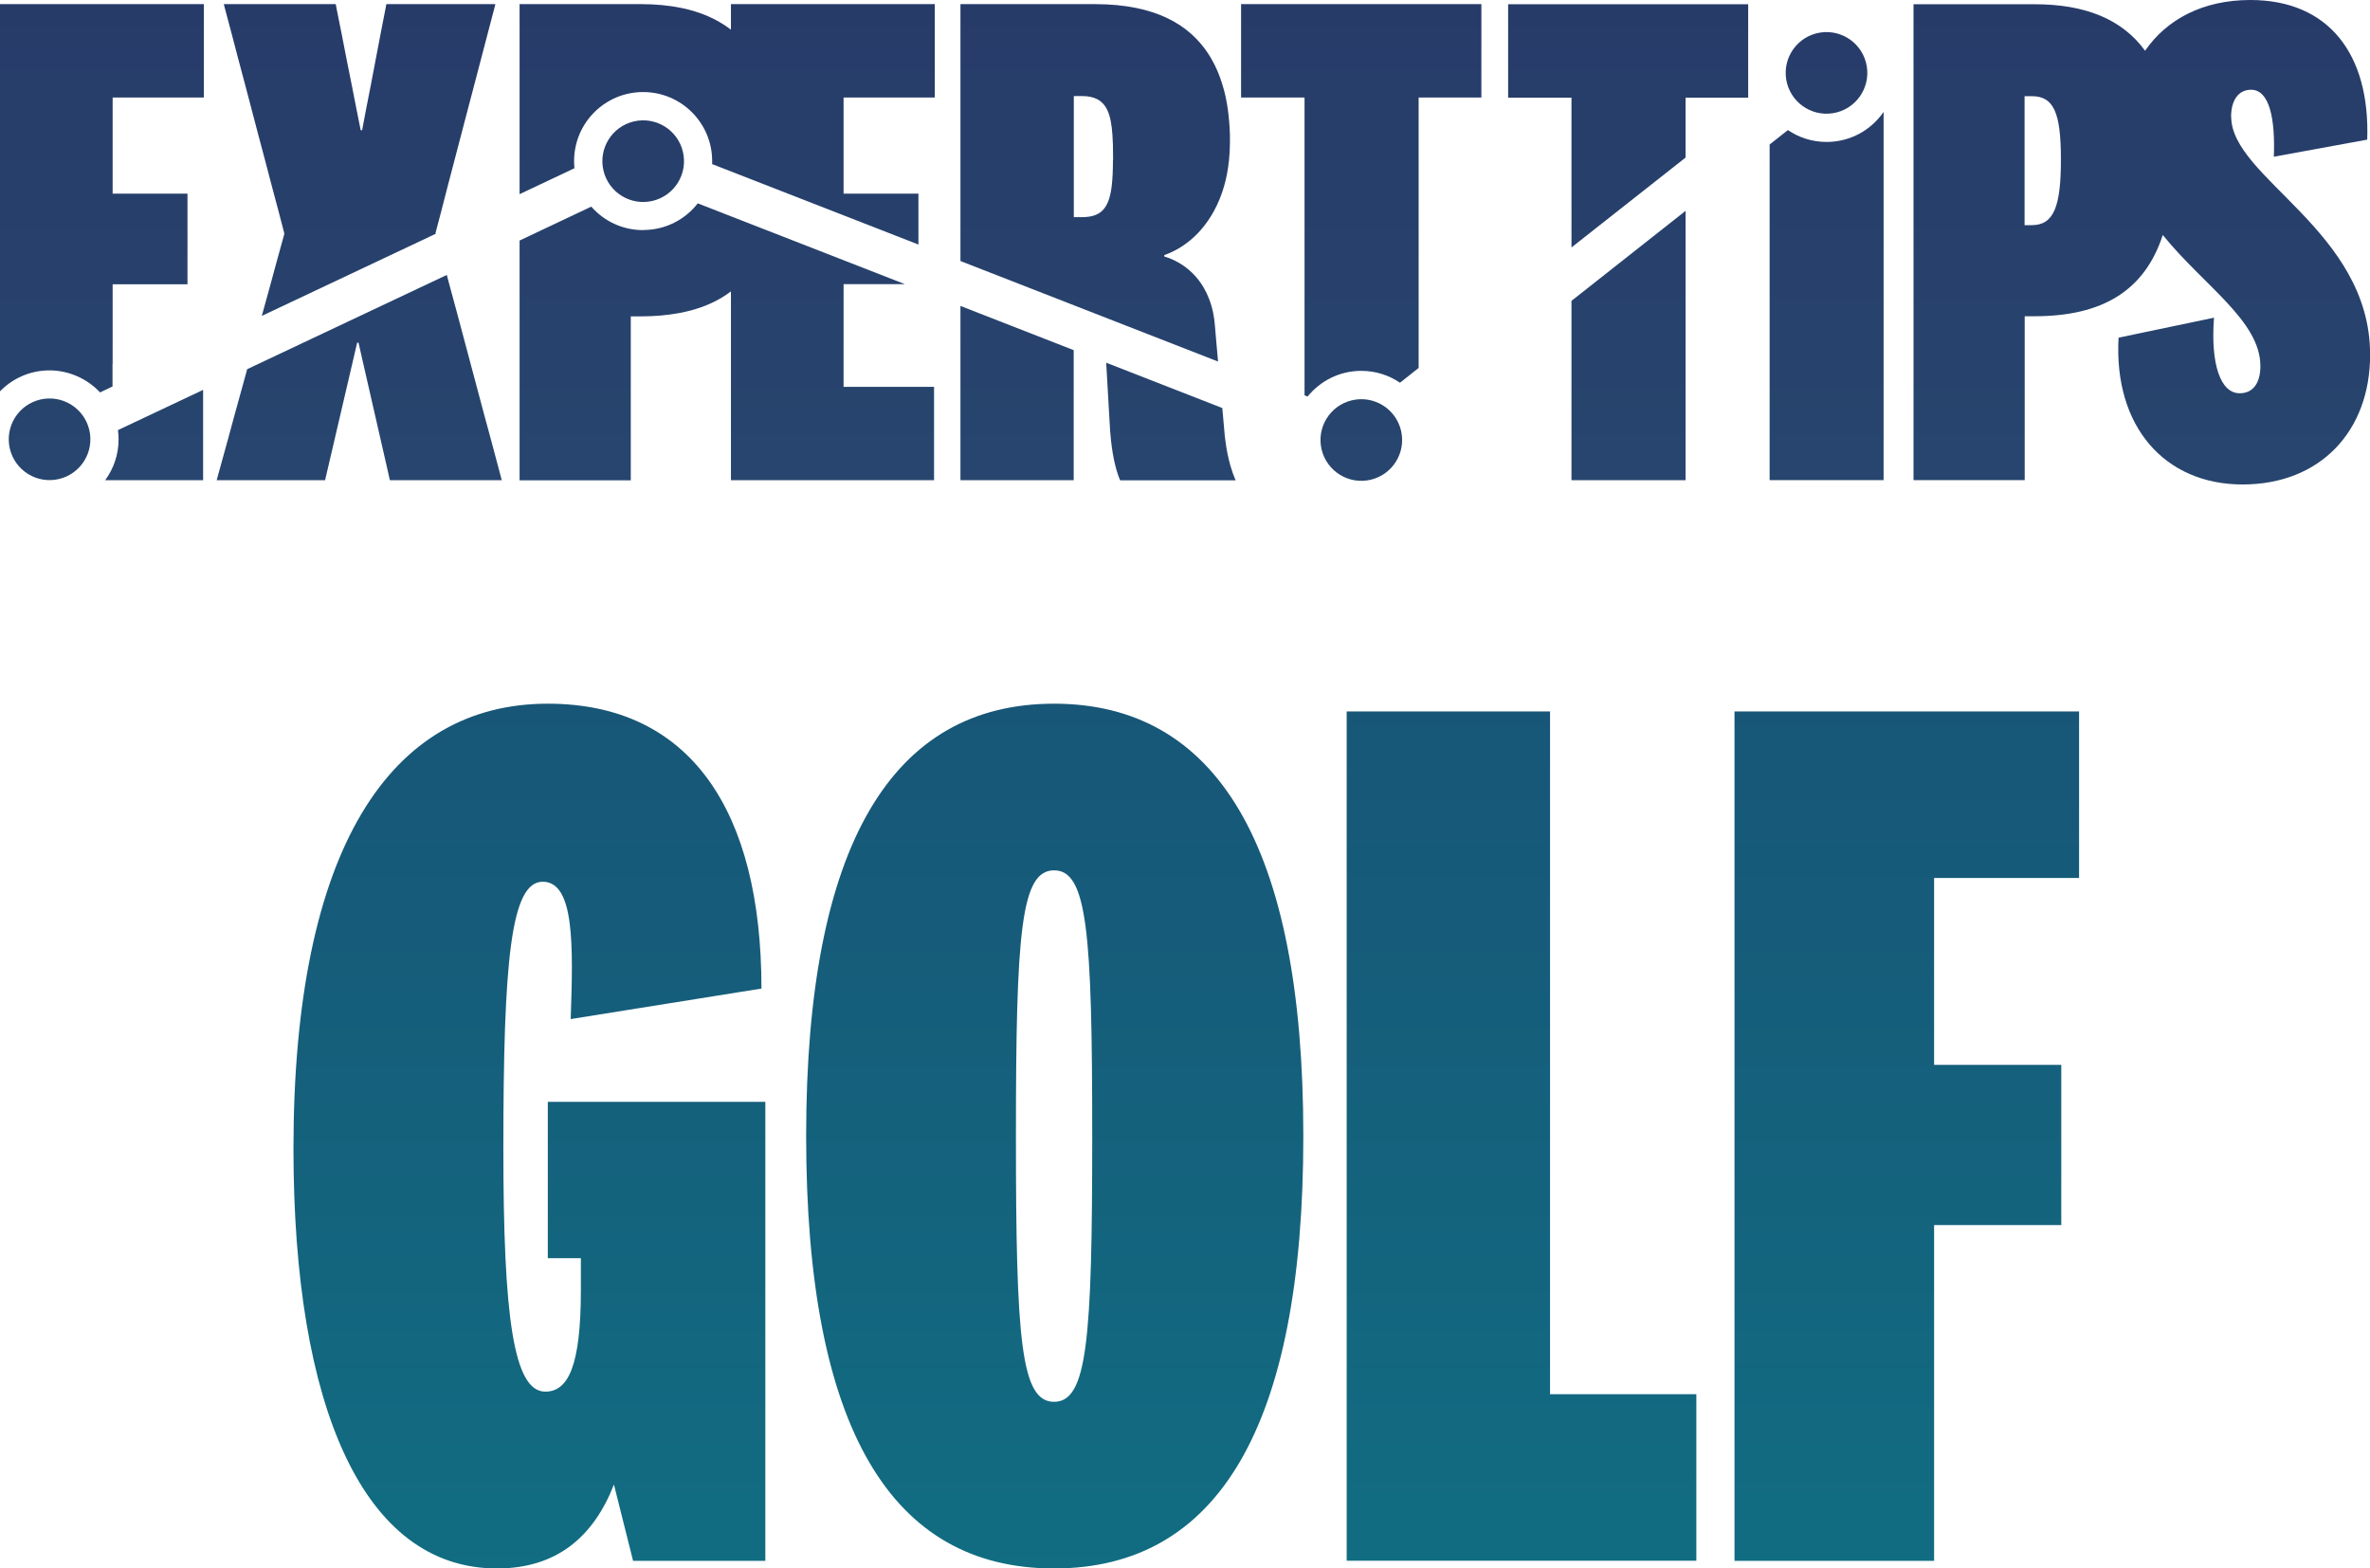
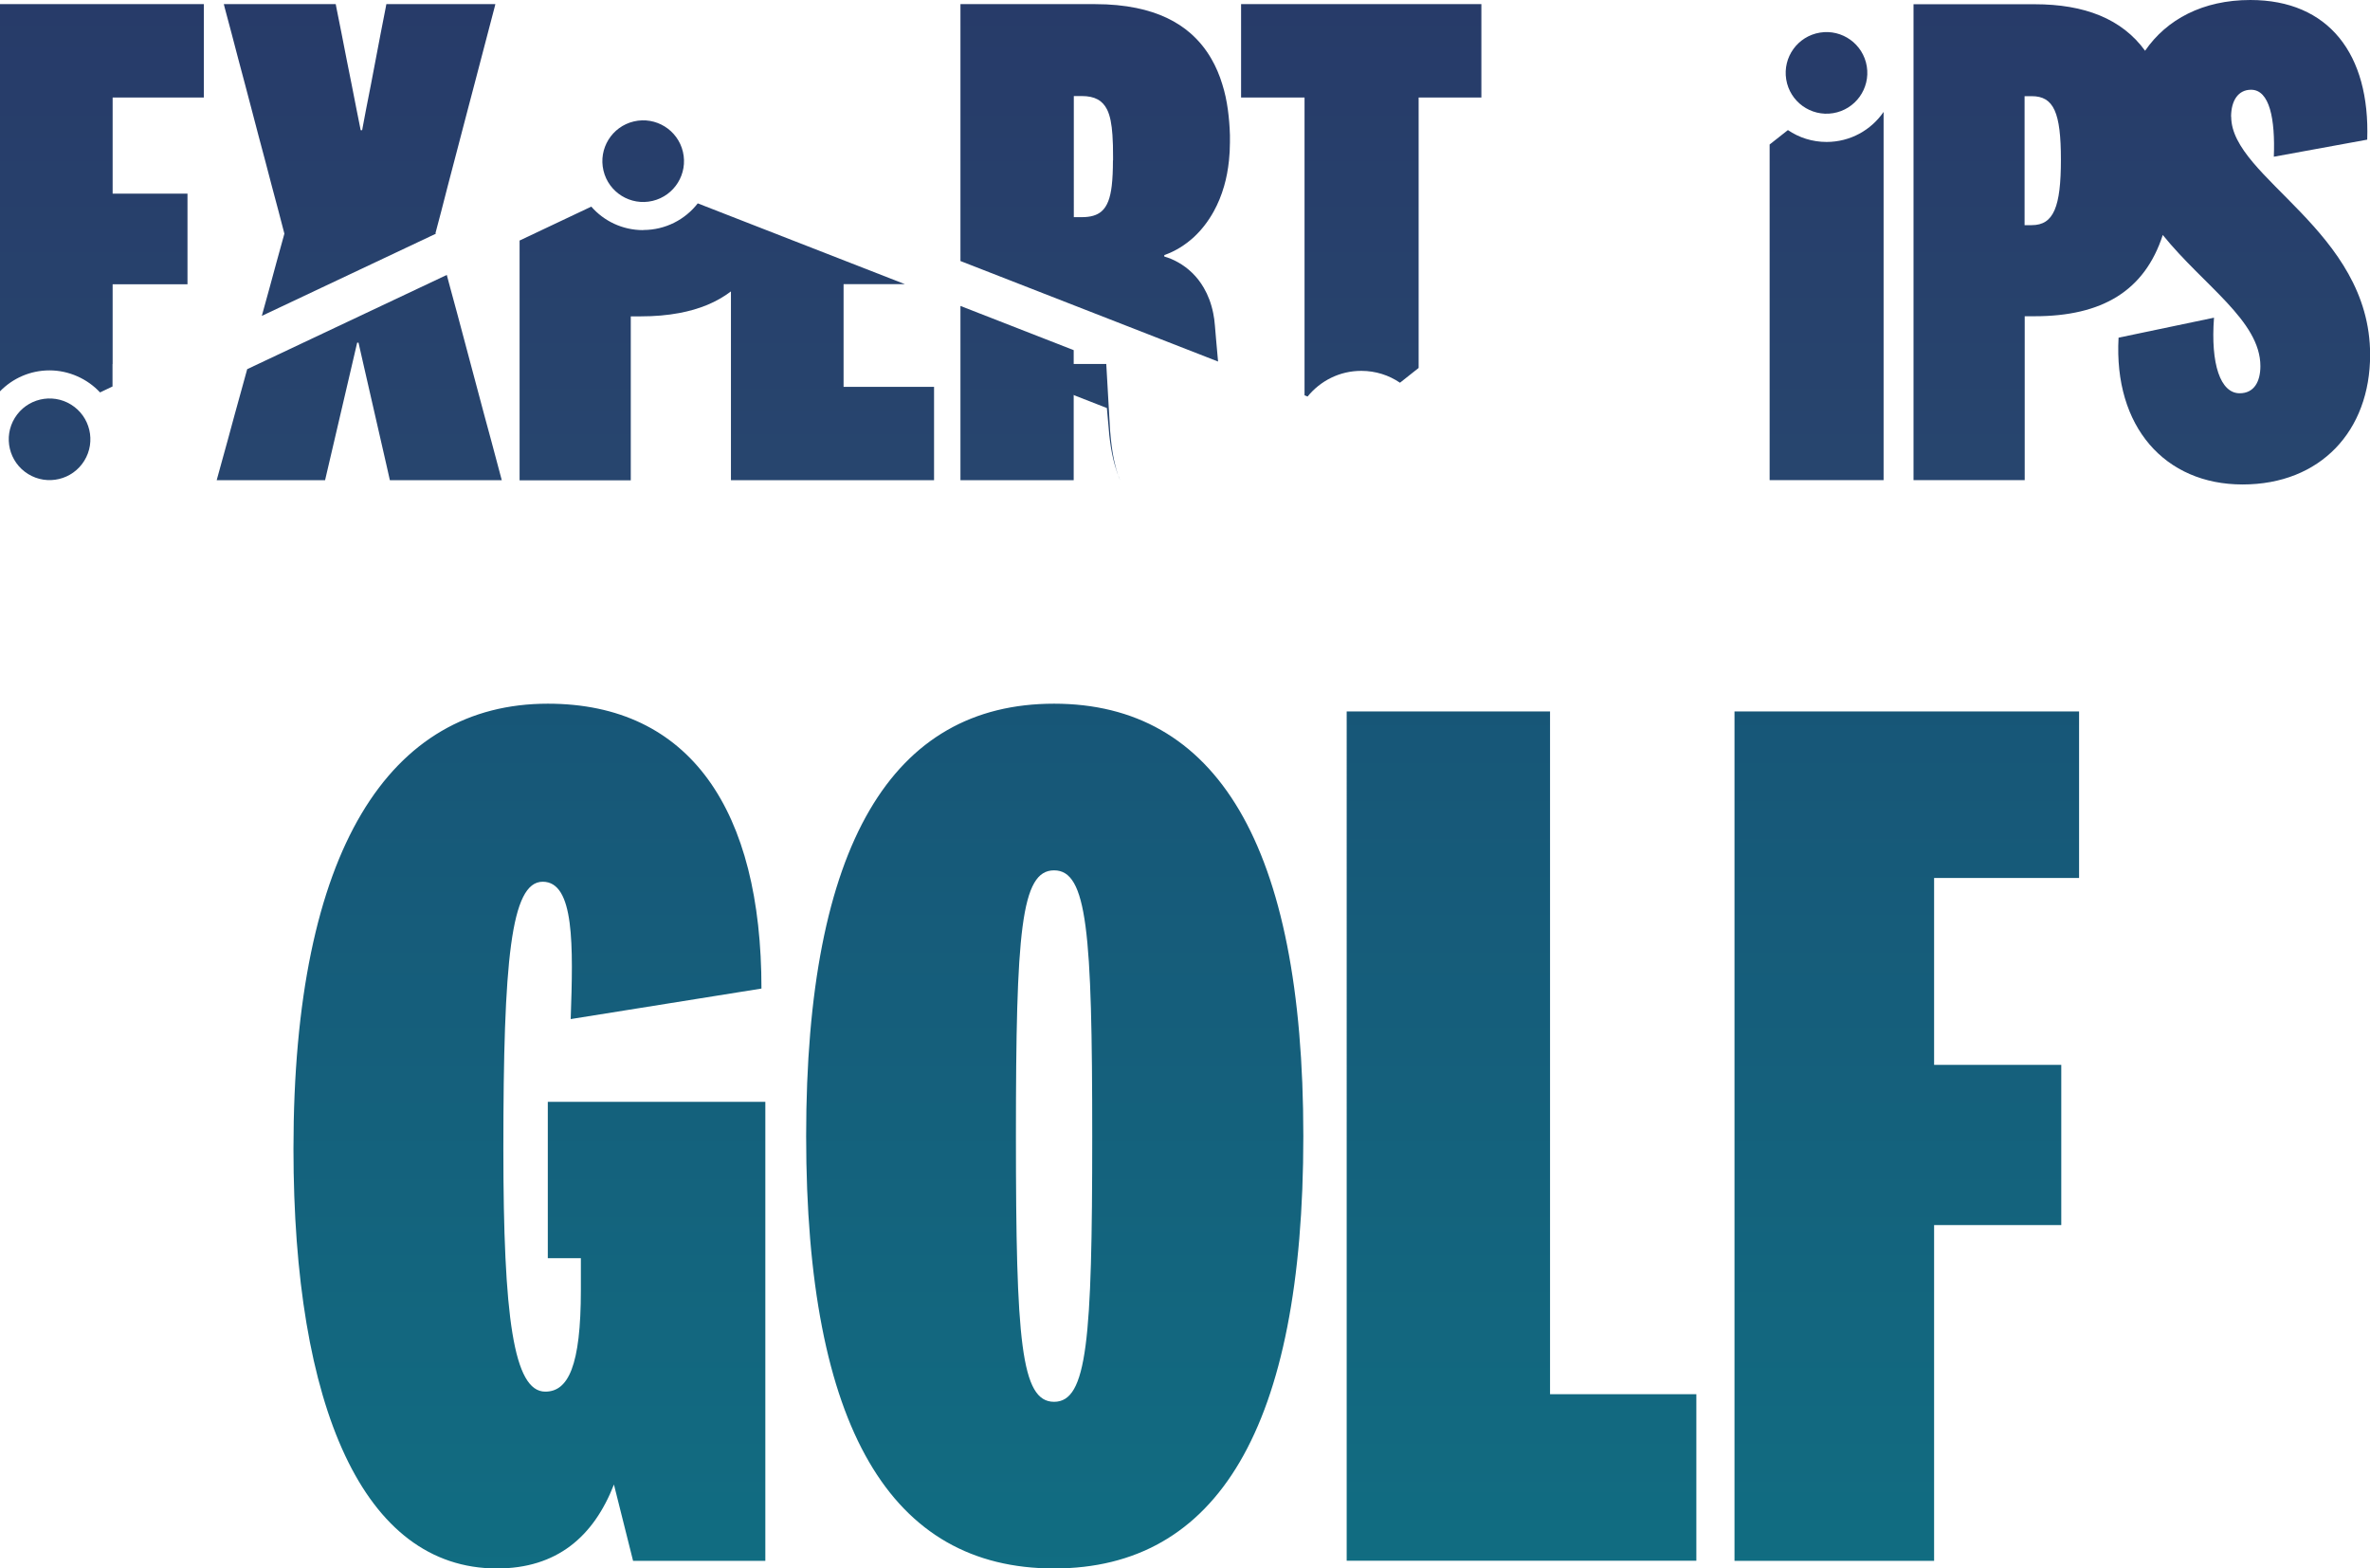
<svg xmlns="http://www.w3.org/2000/svg" xmlns:xlink="http://www.w3.org/1999/xlink" id="Layer_2" data-name="Layer 2" viewBox="0 0 195.68 129.5">
  <defs>
    <style>
      .cls-1 {
        clip-path: url(#clippath);
      }

      .cls-2 {
        fill: none;
      }

      .cls-2, .cls-3, .cls-4, .cls-5, .cls-6, .cls-7, .cls-8, .cls-9, .cls-10, .cls-11, .cls-12, .cls-13, .cls-14, .cls-15, .cls-16, .cls-17, .cls-18, .cls-19, .cls-20, .cls-21 {
        stroke-width: 0px;
      }

      .cls-3 {
        fill: url(#linear-gradient);
      }

      .cls-4 {
        fill: url(#linear-gradient-11);
      }

      .cls-5 {
        fill: url(#linear-gradient-12);
      }

      .cls-6 {
        fill: url(#linear-gradient-13);
      }

      .cls-7 {
        fill: url(#linear-gradient-10);
      }

      .cls-8 {
        fill: url(#linear-gradient-17);
      }

      .cls-9 {
        fill: url(#linear-gradient-16);
      }

      .cls-10 {
        fill: url(#linear-gradient-19);
      }

      .cls-11 {
        fill: url(#linear-gradient-15);
      }

      .cls-12 {
        fill: url(#linear-gradient-18);
      }

      .cls-13 {
        fill: url(#linear-gradient-14);
      }

      .cls-14 {
        fill: url(#linear-gradient-4);
      }

      .cls-15 {
        fill: url(#linear-gradient-2);
      }

      .cls-16 {
        fill: url(#linear-gradient-3);
      }

      .cls-17 {
        fill: url(#linear-gradient-8);
      }

      .cls-18 {
        fill: url(#linear-gradient-9);
      }

      .cls-19 {
        fill: url(#linear-gradient-7);
      }

      .cls-20 {
        fill: url(#linear-gradient-5);
      }

      .cls-21 {
        fill: url(#linear-gradient-6);
      }
    </style>
    <clipPath id="clippath">
      <path class="cls-2" d="m63.19,90.97v37.9h-10.92l-1.58-6.3c-1.68,4.31-4.72,6.93-9.66,6.93-11.03,0-16.8-13.33-16.8-34.65,0-24.78,7.98-36.75,21-36.75,11.76,0,17.64,8.82,17.64,23.52l-15.75,2.52c.21-6.09.32-11.34-2.31-11.34s-3.25,6.51-3.25,22.05c0,13.86.84,20.05,3.46,20.05,1.89,0,2.94-2.1,2.94-8.4v-2.62h-2.73v-12.91h17.95Zm44.42,2.83c0,24.15-7.14,35.7-20.58,35.7s-20.47-11.55-20.47-35.7,7.14-35.7,20.47-35.7,20.58,11.55,20.58,35.7Zm-23.73,0c0,16.9.42,21.94,3.15,21.94s3.15-5.04,3.15-21.94-.42-21.94-3.15-21.94-3.15,5.04-3.15,21.94Zm44.1-35.07v56.38h12.08v13.75h-28.87V58.74h16.8Zm15.23,70.14V58.74h28.45v13.75h-11.97v15.43h10.5v13.23h-10.5v27.72h-16.48Z" />
    </clipPath>
    <linearGradient id="linear-gradient" x1="97.75" y1="307.17" x2="97.75" y2="-156.73" gradientUnits="userSpaceOnUse">
      <stop offset="0" stop-color="#00a89c" />
      <stop offset=".2" stop-color="#09888e" />
      <stop offset=".57" stop-color="#195175" />
      <stop offset=".85" stop-color="#232f66" />
      <stop offset="1" stop-color="#272361" />
    </linearGradient>
    <linearGradient id="linear-gradient-2" x1="150.81" y1=".2" x2="150.81" y2="37.7" gradientTransform="translate(2.91 -24.08) rotate(9.22)" gradientUnits="userSpaceOnUse">
      <stop offset="0" stop-color="#273b69" />
      <stop offset="1" stop-color="#27456e" />
    </linearGradient>
    <linearGradient id="linear-gradient-3" x1="112.4" y1=".2" x2="112.4" y2="37.7" gradientTransform="translate(11.35 -24.85) rotate(13.28)" xlink:href="#linear-gradient-2" />
    <linearGradient id="linear-gradient-4" x1="53.1" y1=".2" x2="53.1" y2="37.7" gradientTransform="translate(4.48 -11.85) rotate(13.28)" xlink:href="#linear-gradient-2" />
    <linearGradient id="linear-gradient-5" x1="4.09" y1=".2" x2="4.09" y2="37.7" gradientTransform="translate(32.8 13.72) rotate(58.28)" xlink:href="#linear-gradient-2" />
    <linearGradient id="linear-gradient-6" x1="29.69" y1=".2" x2="29.69" y2="37.7" gradientTransform="matrix(1,0,0,1,0,0)" xlink:href="#linear-gradient-2" />
    <linearGradient id="linear-gradient-7" x1="29.66" y1=".2" x2="29.66" y2="37.7" gradientTransform="matrix(1,0,0,1,0,0)" xlink:href="#linear-gradient-2" />
    <linearGradient id="linear-gradient-8" x1="83.97" y1=".2" x2="83.97" y2="37.7" gradientTransform="matrix(1,0,0,1,0,0)" xlink:href="#linear-gradient-2" />
    <linearGradient id="linear-gradient-9" x1="96.67" y1=".2" x2="96.67" y2="37.7" gradientTransform="matrix(1,0,0,1,0,0)" xlink:href="#linear-gradient-2" />
    <linearGradient id="linear-gradient-10" x1="90.42" y1=".2" x2="90.42" y2="37.7" gradientTransform="matrix(1,0,0,1,0,0)" xlink:href="#linear-gradient-2" />
    <linearGradient id="linear-gradient-11" x1="134.43" y1=".2" x2="134.43" y2="37.7" gradientTransform="matrix(1,0,0,1,0,0)" xlink:href="#linear-gradient-2" />
    <linearGradient id="linear-gradient-12" x1="134.46" y1=".2" x2="134.46" y2="37.7" gradientTransform="matrix(1,0,0,1,0,0)" xlink:href="#linear-gradient-2" />
    <linearGradient id="linear-gradient-13" x1="176.84" y1=".2" x2="176.84" y2="37.7" gradientTransform="matrix(1,0,0,1,0,0)" xlink:href="#linear-gradient-2" />
    <linearGradient id="linear-gradient-14" x1="150.81" x2="150.81" y2="37.7" gradientTransform="matrix(1,0,0,1,0,0)" xlink:href="#linear-gradient-2" />
    <linearGradient id="linear-gradient-15" x1="112.4" y1=".2" x2="112.4" y2="37.7" gradientTransform="matrix(1,0,0,1,0,0)" xlink:href="#linear-gradient-2" />
    <linearGradient id="linear-gradient-16" x1="60.04" y1=".2" x2="60.04" y2="37.7" gradientTransform="matrix(1,0,0,1,0,0)" xlink:href="#linear-gradient-2" />
    <linearGradient id="linear-gradient-17" x1="60.01" y1=".2" x2="60.01" y2="37.7" gradientTransform="matrix(1,0,0,1,0,0)" xlink:href="#linear-gradient-2" />
    <linearGradient id="linear-gradient-18" x1="8.42" y1=".2" x2="8.42" y2="37.7" gradientTransform="matrix(1,0,0,1,0,0)" xlink:href="#linear-gradient-2" />
    <linearGradient id="linear-gradient-19" x1="12.73" y1=".2" x2="12.73" y2="37.7" gradientTransform="matrix(1,0,0,1,0,0)" xlink:href="#linear-gradient-2" />
  </defs>
  <g id="Layer_1-2" data-name="Layer 1">
    <g>
      <g class="cls-1">
        <rect class="cls-3" x="-310.92" y="-156.73" width="817.35" height="463.9" />
      </g>
      <g>
        <g>
          <circle class="cls-15" cx="150.81" cy="6.02" r="3.37" transform="translate(.98 24.24) rotate(-9.22)" />
-           <circle class="cls-16" cx="112.4" cy="36.32" r="3.37" transform="translate(-5.34 26.8) rotate(-13.28)" />
          <circle class="cls-14" cx="53.1" cy="13.3" r="3.37" transform="translate(-1.63 12.56) rotate(-13.28)" />
          <circle class="cls-20" cx="4.09" cy="36.27" r="3.37" transform="translate(-28.91 20.68) rotate(-58.28)" />
        </g>
        <polygon class="cls-21" points="35.96 19.23 36.43 17.45 36.97 15.35 37.52 13.25 38.07 11.15 38.62 9.05 39.17 6.96 39.72 4.86 40.27 2.76 40.82 .66 40.9 .34 31.9 .34 31.84 .66 31.43 2.76 31.03 4.86 30.63 6.96 30.22 9.05 29.9 10.75 29.78 10.75 29.44 9.05 29.03 6.96 28.61 4.86 28.2 2.76 27.78 .66 27.72 .34 18.48 .34 18.56 .66 19.12 2.76 19.67 4.86 20.23 6.96 20.78 9.05 21.33 11.15 21.89 13.25 22.44 15.35 23 17.45 23.48 19.29 23.41 19.55 22.83 21.65 22.26 23.75 21.68 25.85 21.62 26.08 35.98 19.3 35.96 19.23" />
        <polygon class="cls-19" points="19.95 32.15 19.37 34.25 18.8 36.35 18.22 38.45 17.89 39.65 26.84 39.65 27.12 38.45 27.61 36.35 28.1 34.25 28.59 32.15 29.08 30.05 29.49 28.29 29.6 28.29 30 30.05 30.48 32.15 30.96 34.25 31.44 36.35 31.92 38.45 32.19 39.65 41.43 39.65 41.11 38.45 40.55 36.35 39.98 34.25 39.42 32.15 38.86 30.05 38.3 27.95 37.74 25.85 37.17 23.75 36.89 22.7 20.41 30.48 19.95 32.15" />
        <polygon class="cls-17" points="79.3 25.85 79.3 27.95 79.3 30.05 79.3 32.15 79.3 34.25 79.3 36.35 79.3 38.45 79.3 39.65 88.65 39.65 88.65 38.45 88.65 36.35 88.65 34.25 88.65 32.15 88.65 30.05 88.65 28.91 79.3 25.26 79.3 25.85" />
-         <path class="cls-18" d="m91.34,30.05l.12,2.1.12,2.1.08,1.35c.02.25.04.5.07.75.08.75.2,1.48.36,2.1.12.47.25.89.4,1.21h9.53c-.17-.39-.31-.79-.43-1.21-.19-.66-.33-1.37-.42-2.1-.04-.29-.07-.58-.09-.87l-.11-1.23-.05-.56-9.58-3.74v.1Z" />
+         <path class="cls-18" d="m91.34,30.05l.12,2.1.12,2.1.08,1.35c.02.25.04.5.07.75.08.75.2,1.48.36,2.1.12.47.25.89.4,1.21c-.17-.39-.31-.79-.43-1.21-.19-.66-.33-1.37-.42-2.1-.04-.29-.07-.58-.09-.87l-.11-1.23-.05-.56-9.58-3.74v.1Z" />
        <path class="cls-7" d="m100.4,27.95l-.09-1.06h0c-.03-.37-.07-.71-.14-1.03-.16-.8-.43-1.5-.78-2.1-.55-.95-1.3-1.64-2.12-2.1-.37-.21-.75-.37-1.14-.48v-.12c.87-.3,1.71-.81,2.46-1.5.61-.57,1.16-1.27,1.62-2.1.35-.63.64-1.33.86-2.1.19-.65.32-1.35.4-2.1.05-.48.08-.98.08-1.5,0-.2,0-.4,0-.6-.02-.73-.08-1.43-.17-2.1-.1-.74-.25-1.44-.46-2.1-.23-.76-.53-1.46-.9-2.1-.46-.8-1.03-1.5-1.71-2.1-1.15-1.01-2.63-1.72-4.48-2.1-1.02-.21-2.16-.32-3.41-.32h-11.12v21.21l21.27,8.3-.17-1.9Zm-8.51-14.7c0,.81-.03,1.51-.1,2.1-.12.99-.36,1.68-.84,2.1-.38.33-.91.48-1.64.48h-.65V7.93h.65c1.08,0,1.72.36,2.1,1.12.25.51.38,1.21.44,2.1.04.52.05,1.12.05,1.78,0,.11,0,.22,0,.32Z" />
-         <polygon class="cls-4" points="139.17 8.06 144.34 8.06 144.34 .35 124.52 .35 124.52 8.06 129.75 8.06 129.75 20.43 139.17 13.01 139.17 8.06" />
-         <polygon class="cls-5" points="129.75 39.65 139.17 39.65 139.17 17.41 129.75 24.84 129.75 39.65" />
        <path class="cls-6" d="m184.21,9.65c0-1.35.59-2.24,1.65-2.24,1.53,0,2,2.41,1.88,5.53l7.71-1.41c.24-7.06-3.18-11.53-9.65-11.53-3.92,0-6.91,1.6-8.69,4.19-1.92-2.64-5-3.84-9.12-3.84h-10v39.29h9.18v-13.53h.82c5.57,0,9.08-2.09,10.58-6.71,3.37,4.18,8.06,7.09,8.06,10.83,0,1.29-.53,2.24-1.71,2.24-1.59,0-2.41-2.41-2.12-6.24l-7.88,1.65c-.41,7.35,3.82,12.12,10.24,12.12s10.53-4.41,10.53-10.71c0-10.24-11.47-14.59-11.47-19.65Zm-16.46,8.94h-.59V7.94h.59c1.82,0,2.41,1.35,2.41,5.24s-.59,5.41-2.41,5.41Z" />
        <path class="cls-13" d="m150.81,11.72c-1.18,0-2.28-.36-3.19-.98l-1.51,1.19v27.71h9.41V9.24c-1.03,1.5-2.75,2.48-4.71,2.48Z" />
        <path class="cls-11" d="m112.4,30.62c1.18,0,2.28.36,3.19.98l1.54-1.22V8.05h5.18V.34h-19.84v7.71h5.24v24.59l.25.1c1.05-1.29,2.64-2.12,4.43-2.12Z" />
-         <path class="cls-9" d="m47.4,13.3c0-3.15,2.55-5.7,5.7-5.7s5.7,2.55,5.7,5.7c0,.09,0,.17,0,.25l17.03,6.64v-4.2h-6.18v-7.94h7.53V.34h-16.83v2.11c-1.13-.87-2.49-1.46-4.07-1.79-1.03-.21-2.15-.32-3.37-.32h-10.01v15.69l4.53-2.14c-.02-.2-.03-.39-.03-.59Z" />
        <path class="cls-8" d="m53.1,19c-1.71,0-3.24-.75-4.28-1.94l-5.92,2.8v19.8h9.18v-13.54h.83c1.14,0,2.19-.09,3.15-.27,1.69-.31,3.12-.9,4.29-1.79v15.59h16.77v-7.71h-7.47v-8.48h5.06l-17.1-6.67c-1.04,1.34-2.67,2.2-4.5,2.2Z" />
        <path class="cls-12" d="m9.3,30.05v-6.58h6.18v-7.48h-6.18v-7.94h7.53V.34H0v31.97c1.04-1.07,2.49-1.73,4.09-1.73s3.13.7,4.17,1.82l1.03-.49v-1.85Z" />
-         <path class="cls-10" d="m9.79,36.27c0,1.27-.41,2.43-1.11,3.38h8.09v-7.46l-7.03,3.32c.03.25.05.5.05.76Z" />
      </g>
    </g>
  </g>
</svg>